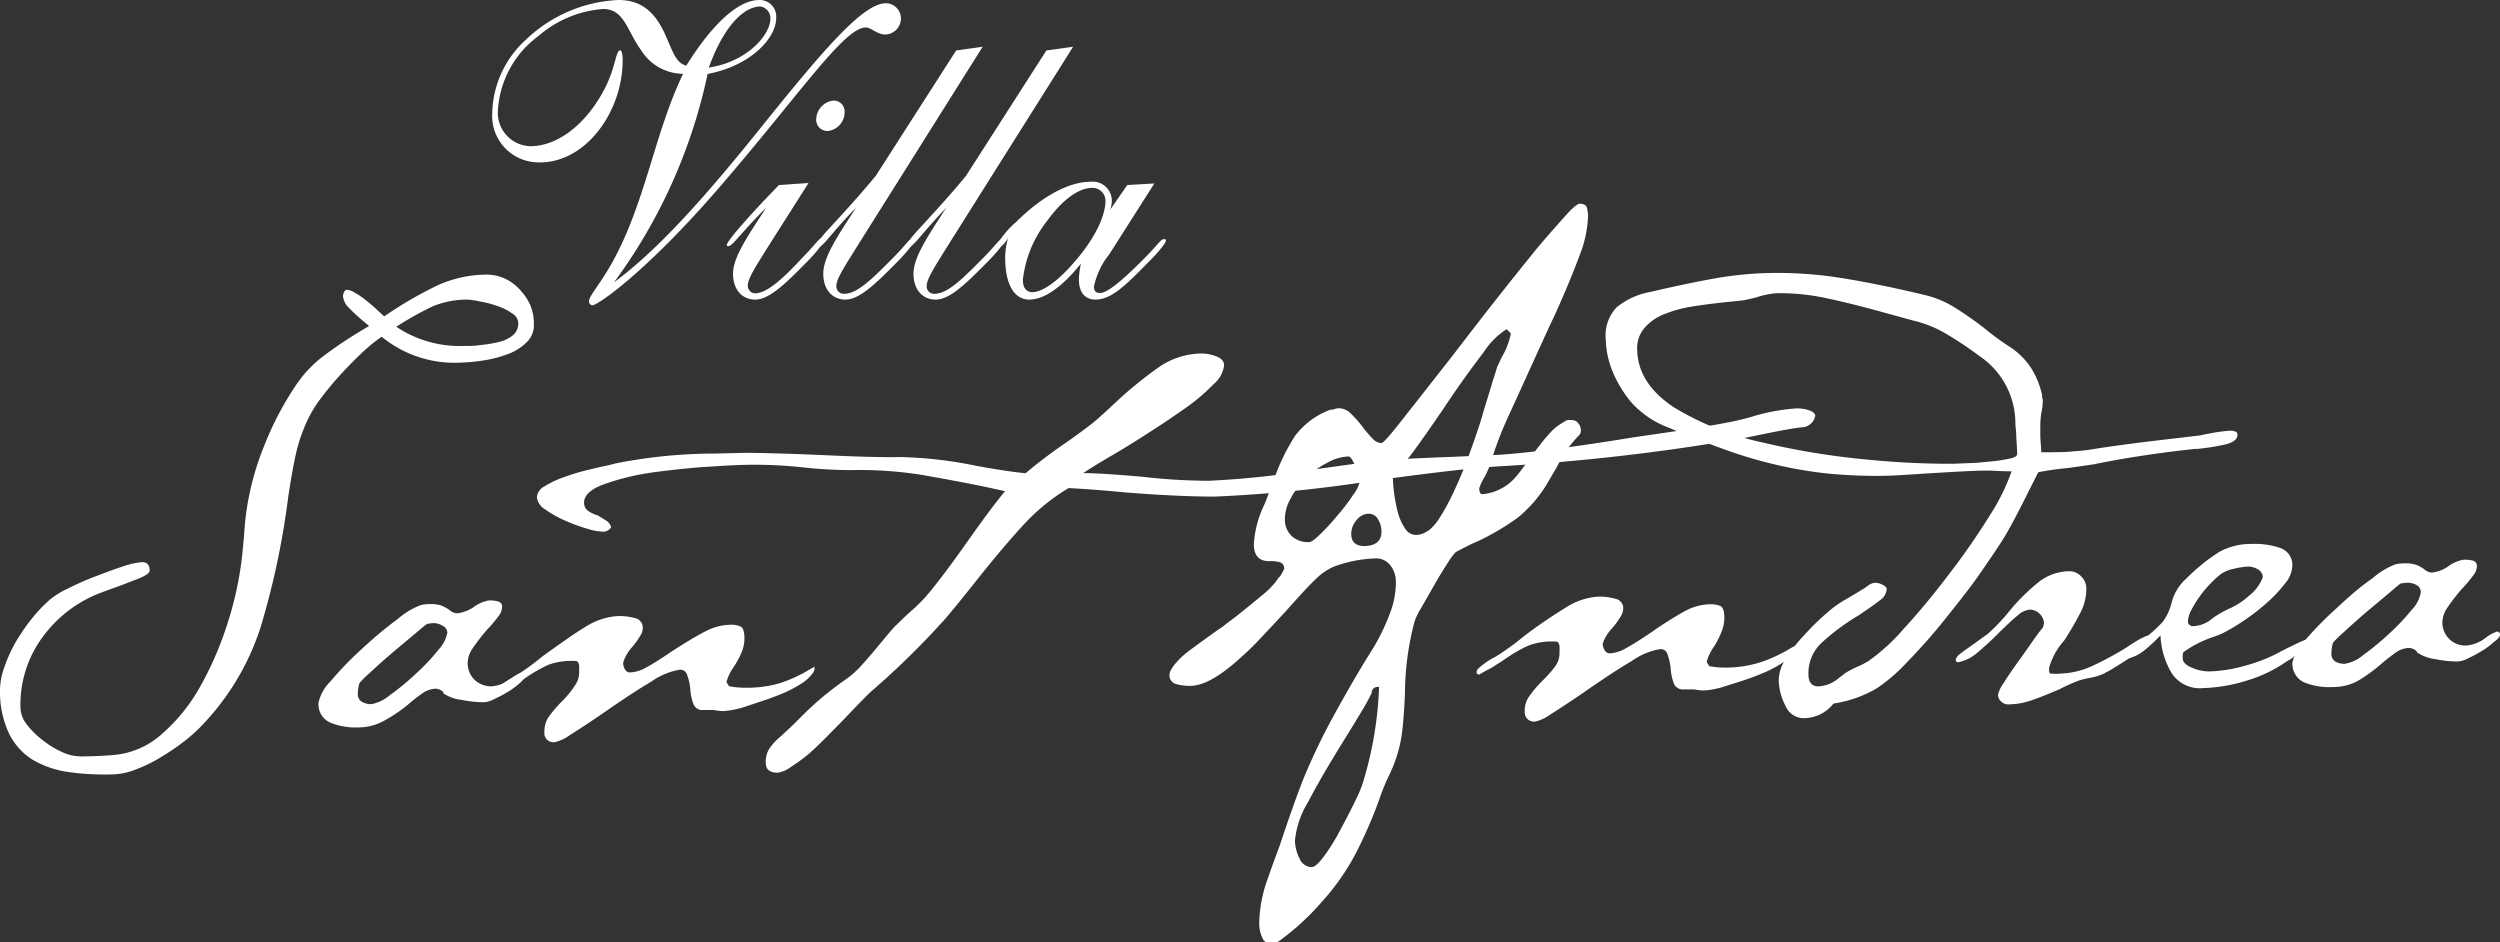
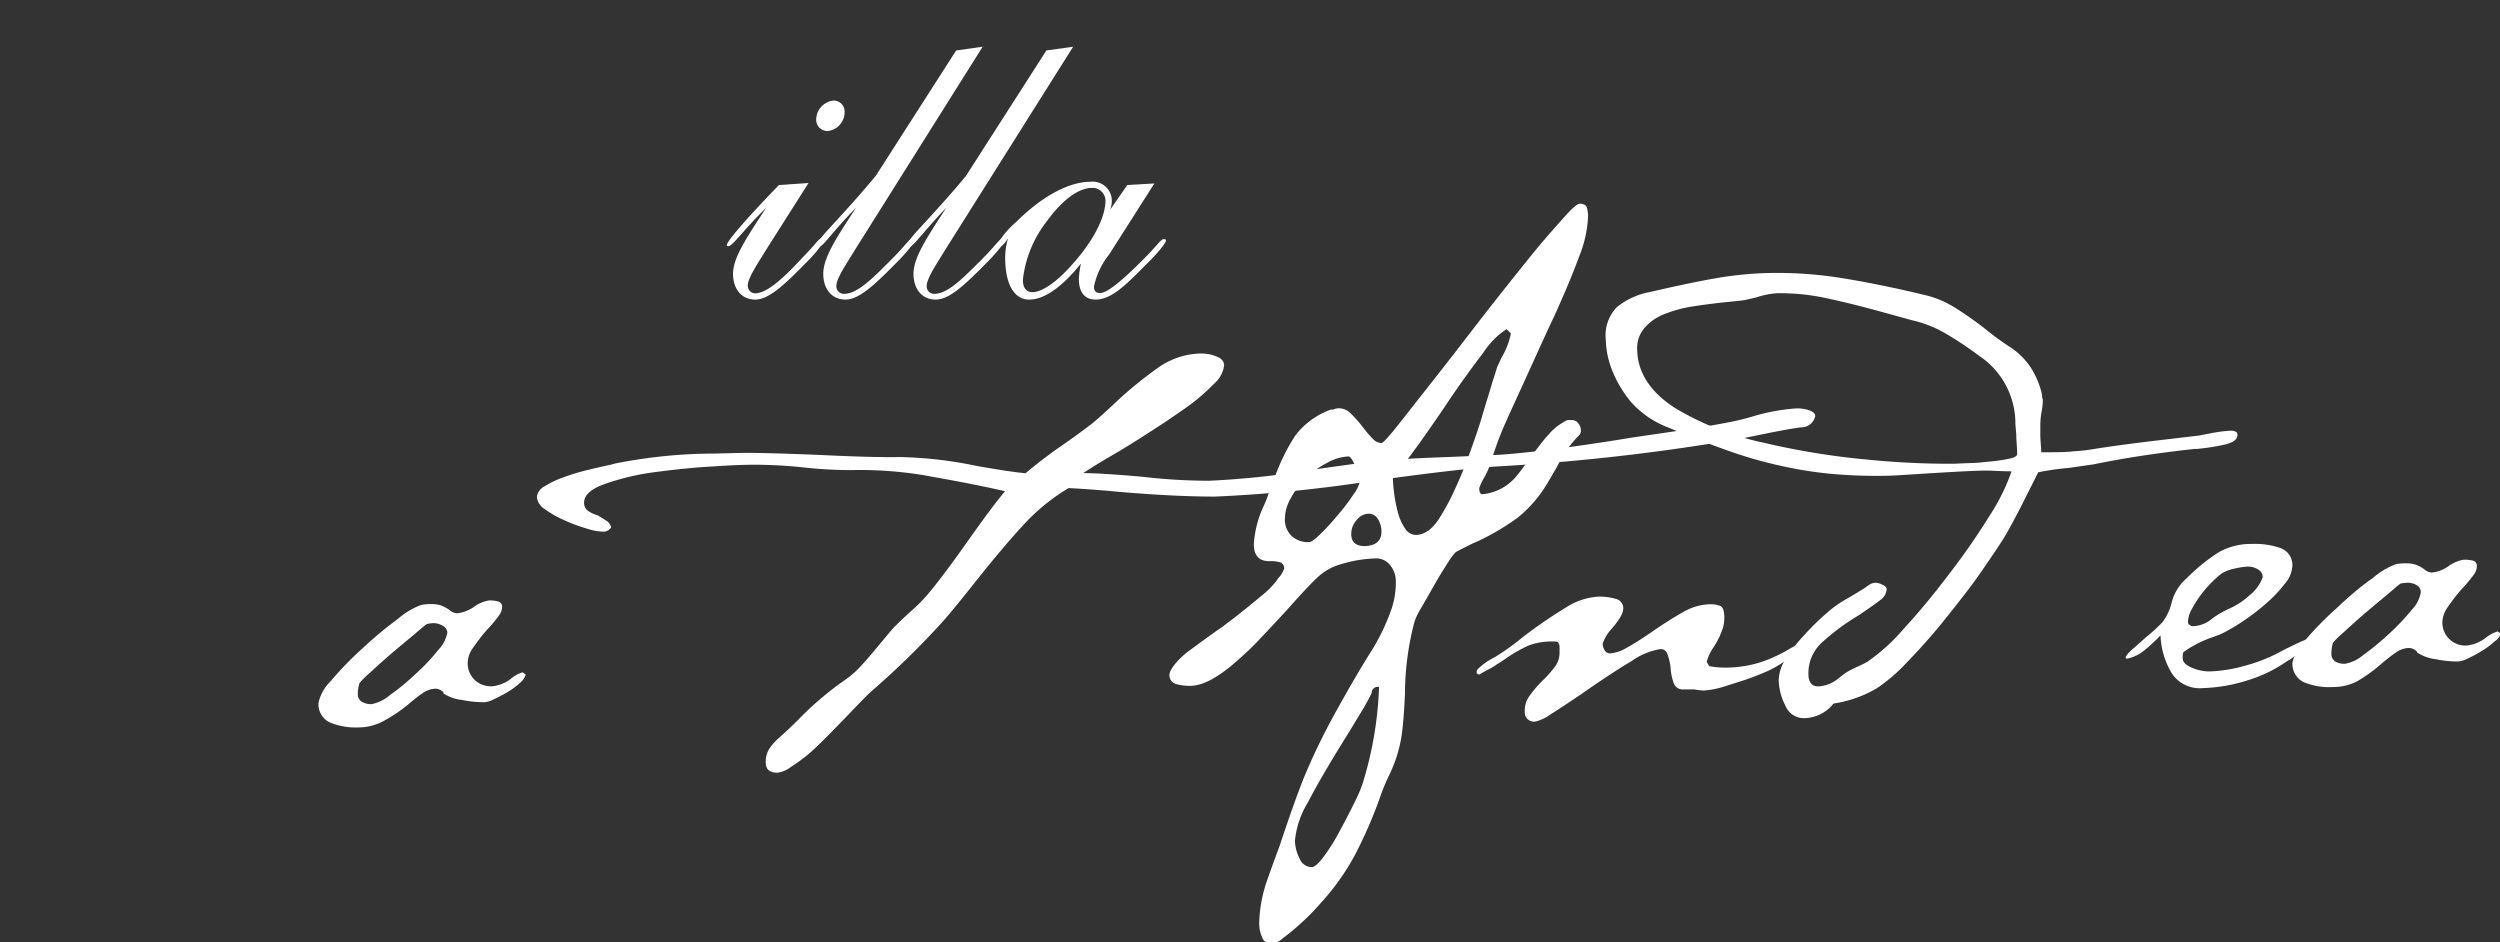
<svg xmlns="http://www.w3.org/2000/svg" viewBox="0 0 208.62 78.63">
  <rect x="0" y="0" width="208.62" height="78.63" fill="#333333" stroke="none" />
  <defs>
    <style>.cls-1{fill:#fff;}</style>
  </defs>
  <title>Asset 1</title>
  <g id="Layer_2" data-name="Layer 2">
    <g id="Layer_1-2" data-name="Layer 1">
-       <path class="cls-1" d="M31.85,28.1a13.49,13.49,0,0,0-1.6,1.3c-.6.56-1.21,1.18-1.84,1.87a25.1,25.1,0,0,0-1.66,2A10.19,10.19,0,0,0,25.69,35a13.78,13.78,0,0,0-1,2.89c-.22,1-.43,2.2-.64,3.59a66.57,66.57,0,0,1-2.29,10.82,21.15,21.15,0,0,1-4.69,8,12.54,12.54,0,0,1-1.57,1.46,19,19,0,0,1-2,1.38,12.14,12.14,0,0,1-2.14,1.06,5.66,5.66,0,0,1-1.92.42,21.71,21.71,0,0,1-3.76-.2,8.08,8.08,0,0,1-2.92-1,5.33,5.33,0,0,1-2-2.2A8.1,8.1,0,0,1,0,57.66a5.69,5.69,0,0,1,.37-2,11.57,11.57,0,0,1,1-2.18,17,17,0,0,1,1.4-2A12.21,12.21,0,0,1,4.21,50a7,7,0,0,1,1.46-.89c.7-.35,1.45-.69,2.26-1s1.58-.6,2.32-.84a6.43,6.43,0,0,1,1.62-.36c.4,0,.61.22.62.69,0,.21-.31.44-1,.71s-1.43.56-2.37.89l-.86.32a10.72,10.72,0,0,0-4.84,3.83A9.48,9.48,0,0,0,1.71,59.1a2.37,2.37,0,0,0,.53,1.36,6.9,6.9,0,0,0,1.33,1.31,7.62,7.62,0,0,0,1.64,1,3.75,3.75,0,0,0,1.51.35c1.18,0,2.08-.06,2.69-.11a6.91,6.91,0,0,0,4.1-1.76,14.78,14.78,0,0,0,3.22-4,27.64,27.64,0,0,0,2.18-5,28.71,28.71,0,0,0,1.15-4.77q.14-.87.3-2.7c.05-.78.1-1.37.16-1.78A22.94,22.94,0,0,1,22,37.32a26.2,26.2,0,0,1,2.76-5.27,10.2,10.2,0,0,1,2.46-2.51,37.72,37.72,0,0,1,3.58-2.33s-.17-.15-.41-.35a14.13,14.13,0,0,1-1.27-1.17,1.54,1.54,0,0,1-.5-1,.88.88,0,0,1,.09-.31c.07-.13.13-.2.2-.2a1.35,1.35,0,0,1,.69.24,6.44,6.44,0,0,1,.88.59c.29.23.58.47.85.72l.73.67a34,34,0,0,1,4.39-2.56,10,10,0,0,1,4-.92,3.65,3.65,0,0,1,2.3.69,4.8,4.8,0,0,1,1.51,1.87,4.11,4.11,0,0,1,.29,1.62,1.94,1.94,0,0,1-.63,1.49,4.37,4.37,0,0,1-1.66,1,9.8,9.8,0,0,1-2,.5,15.47,15.47,0,0,1-1.85.17A9.57,9.57,0,0,1,31.85,28.1Zm4.31-2.56a26.23,26.23,0,0,0-3,1.67l-.1.05a9.48,9.48,0,0,0,5.57,1.61c.51,0,1,0,1.47-.08a10.27,10.27,0,0,0,1.44-.23A2.92,2.92,0,0,0,42.77,28a1.28,1.28,0,0,0,.48-1.07,1,1,0,0,0-.52-.78,4.57,4.57,0,0,0-1.21-.61,9.33,9.33,0,0,0-1.45-.38A7.16,7.16,0,0,0,39,25,7.65,7.65,0,0,0,36.16,25.54Z" />
      <path class="cls-1" d="M43.44,56.94a6.4,6.4,0,0,1-1,.76,12.37,12.37,0,0,1-1.18.63,2.3,2.3,0,0,1-.83.27,9.44,9.44,0,0,1-1.88-.19A3.46,3.46,0,0,1,37,57.86l0-.1a1,1,0,0,0-.61-.29,2,2,0,0,0-1.09.35,14,14,0,0,0-1.28,1A12.64,12.64,0,0,1,32,60.17,4.36,4.36,0,0,1,30,60.7a5.71,5.71,0,0,1-2.42-.39,1.67,1.67,0,0,1-1-1.68,3.62,3.62,0,0,1,1-1.77,27.07,27.07,0,0,1,2.63-2.72c1.07-1,2.06-1.81,3-2.5a6.28,6.28,0,0,1,1.94-1.16,4.07,4.07,0,0,1,.76-.07,2.76,2.76,0,0,1,.89.11,3.35,3.35,0,0,1,.69.37,1.06,1.06,0,0,0,.67.29,3.07,3.07,0,0,0,1.46-.59,3.06,3.06,0,0,1,1.15-.48,2.38,2.38,0,0,1,.82.09.42.42,0,0,1,.31.45,1.24,1.24,0,0,1-.26.71,10.41,10.41,0,0,1-1,1.19,17,17,0,0,0-1.21,1.57,2.14,2.14,0,0,0-.4,1.21,1.93,1.93,0,0,0,.58,1.41,2,2,0,0,0,1.44.53,3.05,3.05,0,0,0,1.61-.65,2.76,2.76,0,0,1,.95-.52l.26.19A1.4,1.4,0,0,1,43.44,56.94Zm-6.5-4.72A1.43,1.43,0,0,0,36.2,52a2.39,2.39,0,0,0-.55.07c-.07,0-.41.3-1,.8l-1.9,1.59c-.65.56-1.27,1.11-1.87,1.67A7.78,7.78,0,0,0,30,57a2.94,2.94,0,0,0-.14.92.71.71,0,0,0,.35.65,1.52,1.52,0,0,0,.79.19,3.32,3.32,0,0,0,1.53-.75,19.6,19.6,0,0,0,2.15-1.77,16.47,16.47,0,0,0,1.89-2,2.9,2.9,0,0,0,.76-1.44A.67.67,0,0,0,36.94,52.22Z" />
-       <path class="cls-1" d="M67.88,56.1a3.5,3.5,0,0,1-1,.94,10.37,10.37,0,0,1-1.63.85c-.61.25-1.19.46-1.74.64L62.1,59a7.69,7.69,0,0,1-1.72.34,5,5,0,0,1-.82-.09c-.37,0-.66,0-.86,0a.79.79,0,0,1-.82-.47,4.1,4.1,0,0,1-.28-1.34,5,5,0,0,0-.28-1.18.58.58,0,0,0-.62-.37,5.77,5.77,0,0,0-2.37,1c-1.07.63-2.45,1.54-4.16,2.73-1.13.77-2,1.34-2.63,1.73a3.45,3.45,0,0,1-1.23.58.76.76,0,0,1-.88-.84,2.16,2.16,0,0,1,.35-1.26,10.56,10.56,0,0,1,1.12-1.31A8.11,8.11,0,0,0,48,57.17a1.86,1.86,0,0,0,.33-1.12v-.2a2,2,0,0,0,0-.26.69.69,0,0,0-.11-.35c0-.07-.23-.1-.56-.09a5.47,5.47,0,0,0-1.93.34,12.48,12.48,0,0,0-1.85,1.06,8,8,0,0,1-.81.52,3.79,3.79,0,0,1-.7.42c-.33.18-.58.32-.75.43l-.21-.1c0-.24.06-.39.2-.46a5.43,5.43,0,0,1,1.1-.79l.3-.16a21.87,21.87,0,0,0,2.3-1.67c1.4-1,2.59-1.86,3.56-2.44a5.65,5.65,0,0,1,2.67-.89,5,5,0,0,1,1.45.17.81.81,0,0,1,.65.8,1.28,1.28,0,0,1-.24.72,6.6,6.6,0,0,1-.74,1A3.36,3.36,0,0,0,52,55.31a1.08,1.08,0,0,0,.16.56.48.48,0,0,0,.46.24,3,3,0,0,0,1.34-.43c.52-.28,1.21-.72,2.08-1.31,1.14-.74,2.06-1.29,2.78-1.66a4.63,4.63,0,0,1,2-.57,2,2,0,0,1,1,.15c.19.12.29.41.3.88a2.93,2.93,0,0,1-.23,1.25,7.16,7.16,0,0,1-.68,1.26,4.12,4.12,0,0,0-.59,1.23l.21.35a7,7,0,0,0,1.48.13A9.77,9.77,0,0,0,65.11,57a12,12,0,0,0,2.56-1.2l.3-.16,0,0A.81.81,0,0,1,67.88,56.1Z" />
      <path class="cls-1" d="M150.31,35.66c-.65.08-1.62.25-2.94.52l-1.92.39A176.09,176.09,0,0,1,125,38.92c-2.34.15-5.9.57-10.7,1.24a118.59,118.59,0,0,1-12.92,1.28c-1.76,0-4.41-.09-7.93-.39-1.8-.17-3.23-.27-4.28-.32a16.77,16.77,0,0,0-3.7,3c-1.09,1.18-2.38,2.69-3.86,4.55-1.26,1.59-2.18,2.72-2.78,3.41a67.74,67.74,0,0,1-6.12,6c-.27.24-.83.81-1.69,1.71s-1.36,1.4-1.87,1.92-1,1-1.59,1.53A14.2,14.2,0,0,1,66,64a2.37,2.37,0,0,1-1.1.48c-.68,0-1-.27-1-.85a2,2,0,0,1,.28-1.12,4.63,4.63,0,0,1,.9-1c.43-.39,1-.91,1.64-1.56a26.15,26.15,0,0,1,3.75-3.18,7.77,7.77,0,0,0,1.37-1.19c.48-.52,1-1.14,1.61-1.87s1-1.22,1.29-1.5.63-.62,1.2-1.14A13.6,13.6,0,0,0,77.5,49.5c.72-.86,1.8-2.28,3.21-4.28s2.44-3.37,3.16-4.23C81.29,40.4,79,40,77,39.64a32.85,32.85,0,0,0-6-.41A37.21,37.21,0,0,1,67,39a39.39,39.39,0,0,0-4-.22q-1.43,0-3.6.15c-1.46.08-3,.24-4.69.46a20.56,20.56,0,0,0-4.25,1c-1.16.41-1.73.94-1.72,1.58a.82.82,0,0,0,.29.63,2.8,2.8,0,0,0,.85.41c.34.2.61.37.8.5A1,1,0,0,1,51,44a.78.78,0,0,1-.65.37A5,5,0,0,1,49,44.12a13.9,13.9,0,0,1-1.87-.69,9,9,0,0,1-1.65-.93,1.39,1.39,0,0,1-.68-1,1.14,1.14,0,0,1,.65-.92,7.77,7.77,0,0,1,1.63-.77,17.38,17.38,0,0,1,2-.6c.69-.17,1.31-.31,1.84-.42l.41-.11a42.44,42.44,0,0,1,8.26-.83l2.49-.06q2.13,0,6.45.18c2.92.14,5.1.2,6.56.17a34.37,34.37,0,0,1,6.36.73c1.84.33,3.22.54,4.13.62A40,40,0,0,1,88.87,37c1-.7,1.69-1.22,2.15-1.57s1.17-1,2.1-1.87a32.69,32.69,0,0,1,3.7-3,6.36,6.36,0,0,1,3.43-1.06,3.35,3.35,0,0,1,1.22.23c.45.16.67.41.68.75a2.42,2.42,0,0,1-.86,1.56A16.29,16.29,0,0,1,99,34c-.94.66-1.88,1.3-2.83,1.91S94.11,37.24,92.8,38s-2.1,1.27-2.4,1.48c1,0,2.67.11,4.88.3a49.54,49.54,0,0,0,5.59.34,73.51,73.51,0,0,0,8.77-.94q3.35-.48,4.86-.66,2.13-.24,6.55-.39l4.06-.18q3.49-.23,10.13-1.28c.68-.12,1.57-.25,2.68-.41,3-.43,5.14-.78,6.48-1.05a19.48,19.48,0,0,0,2-.5,16.48,16.48,0,0,1,3.5-.63,3.19,3.19,0,0,1,1.07.16c.34.11.51.28.52.52l-.05,0v.1A1.18,1.18,0,0,1,150.31,35.66Z" />
      <path class="cls-1" d="M123.88,39.81a4.84,4.84,0,0,0-.44.92c0,.34.09.51.26.51a4.14,4.14,0,0,0,2.82-1.48c.33-.38.77-1,1.33-1.76s1-1.34,1.39-1.75a4.28,4.28,0,0,1,1.2-1,.12.12,0,0,1,.1-.06.86.86,0,0,1,.25-.13,1.33,1.33,0,0,1,.35,0,.64.64,0,0,1,.57.27.91.91,0,0,1,.21.57.52.52,0,0,1-.14.41,10.53,10.53,0,0,0-1,1.19A15,15,0,0,0,129.9,39c-.36.62-.65,1.12-.88,1.5a10.77,10.77,0,0,1-2.36,2.69,20.52,20.52,0,0,1-3.39,2,9.6,9.6,0,0,0-.9.42c-.5.25-.81.41-.91.48a4.86,4.86,0,0,0-.64.87c-.36.55-.74,1.17-1.13,1.86l-1.1,1.92a5.46,5.46,0,0,0-.56,1.16,24,24,0,0,0-.79,6c-.07,1.59-.17,2.78-.29,3.56a11.53,11.53,0,0,1-1,3.17,17.18,17.18,0,0,0-.68,1.59,37.91,37.91,0,0,1-2.2,5.12,19.8,19.8,0,0,1-2.84,4,20.64,20.64,0,0,1-3.24,3,1.89,1.89,0,0,1-.8.42.87.87,0,0,1-.77-.34,2.88,2.88,0,0,1-.34-1.42,11.45,11.45,0,0,1,.69-3.62q.44-1.27,1-2.76,1.29-3.88,2.06-5.78a53,53,0,0,1,2.46-5.11c.93-1.69,2-3.59,3.32-5.68A17.64,17.64,0,0,0,116,51.15a7.07,7.07,0,0,0,.48-2.65,2.15,2.15,0,0,0-.49-1.36,1.48,1.48,0,0,0-1.23-.54,10.92,10.92,0,0,0-3.44.68,4.87,4.87,0,0,0-1.48,1c-.58.55-1.41,1.45-2.51,2.69-.92,1-1.69,1.81-2.28,2.44s-1.2,1.19-1.79,1.71c-1.57,1.39-2.86,2.09-3.87,2.11a4,4,0,0,1-1.25-.15.75.75,0,0,1-.55-.78.86.86,0,0,1,.12-.38,3.5,3.5,0,0,1,.37-.54l0,0a6.9,6.9,0,0,1,1.32-1.2c.65-.48,1.44-1.06,2.38-1.72l.25-.16c.16-.14.48-.38.95-.73.93-.73,1.7-1.36,2.32-1.88a7,7,0,0,0,1.27-1.29,1.06,1.06,0,0,1,.25-.31,3.92,3.92,0,0,0,.34-.62.53.53,0,0,0-.29-.53,2.67,2.67,0,0,0-.94-.11c-.85,0-1.28-.44-1.3-1.39a8.75,8.75,0,0,1,.8-3.17,8.33,8.33,0,0,0,.34-.82c.12-.34.27-.71.43-1.12a17.33,17.33,0,0,1,1.85-3.93,6.5,6.5,0,0,1,3-2.22l.2,0a1.2,1.2,0,0,1,.41-.11,1.39,1.39,0,0,1,1,.38,10.17,10.17,0,0,1,1.07,1.2,8.49,8.49,0,0,0,.86,1,1,1,0,0,0,.69.32c.14,0,.67-.59,1.59-1.76s2.41-3.06,4.46-5.68q2.37-3.09,3.88-5t2.9-3.62c.92-1.12,1.72-2,2.4-2.77S131.63,17,131.84,17s.49.08.56.27a2.5,2.5,0,0,1,.12.78,10,10,0,0,1-.74,3.35q-.78,2.12-2.13,5.09c-.27.55-.8,1.71-1.61,3.49-1,2.22-1.83,4-2.38,5.23a27.61,27.61,0,0,0-1.25,3.38A7.09,7.09,0,0,1,123.88,39.81Zm-13.11-1.2A6.94,6.94,0,0,0,109,39.89a6.64,6.64,0,0,0-1.31,1.73,3.5,3.5,0,0,0-.47,1.73,1.87,1.87,0,0,0,.58,1.39,2,2,0,0,0,1.44.5c.17,0,.48-.22.92-.65A19.2,19.2,0,0,0,111.62,43a16,16,0,0,0,1.31-1.72,2.92,2.92,0,0,0,.54-1.08,4.17,4.17,0,0,0-.35-1.24c-.24-.59-.44-.88-.61-.87A4,4,0,0,0,110.77,38.61Zm2.92,20.64c-.32.53-.83,1.38-1.55,2.54q-1.92,3.09-3,5.17a7.49,7.49,0,0,0-1.08,3.2,3.52,3.52,0,0,0,.39,1.49,1.11,1.11,0,0,0,1,.71c.24,0,.57-.29,1-.86a15.85,15.85,0,0,0,1.35-2.16c.47-.87.9-1.69,1.27-2.46a11,11,0,0,0,.66-1.56,30.77,30.77,0,0,0,1.35-8s0,0-.15,0a.49.49,0,0,0-.45.36.19.19,0,0,0,0,.1A13.72,13.72,0,0,1,113.69,59.25Zm1.59-14.94a1.93,1.93,0,0,0-.3-1,.87.87,0,0,0-.79-.44,1.31,1.31,0,0,0-1,.55,1.69,1.69,0,0,0-.43,1.15q0,1,1.14,1C114.83,45.53,115.3,45.12,115.28,44.31Zm3.89,0a4.15,4.15,0,0,0,.82-.88,18.26,18.26,0,0,0,1.44-2.65c.47-1,.9-2.09,1.28-3.15s.73-2.06,1-3,.58-1.87.83-2.76c.23-.68.35-1.09.39-1.23l.38-.82a6.15,6.15,0,0,0,.77-2l-.36-.35a6.44,6.44,0,0,0-1.91,1.92c-.84,1.1-2,2.66-3.34,4.69-1.08,1.58-1.89,2.74-2.44,3.48a17.52,17.52,0,0,1-1.41,1.73l-.05,0c-.23.24-.35.43-.34.57a12.24,12.24,0,0,0,.1,1.24,12.77,12.77,0,0,0,.31,1.62,4.39,4.39,0,0,0,.61,1.38,1.09,1.09,0,0,0,.9.54A1.7,1.7,0,0,0,119.17,44.28Z" />
      <path class="cls-1" d="M149.68,54.42a3.49,3.49,0,0,1-1,.93,9.7,9.7,0,0,1-1.64.85c-.6.25-1.18.46-1.74.64l-1.39.44a7.07,7.07,0,0,1-1.72.34,4.93,4.93,0,0,1-.81-.09l-.87,0a.8.8,0,0,1-.82-.47,4.31,4.31,0,0,1-.28-1.34,5,5,0,0,0-.28-1.18.57.57,0,0,0-.61-.37,5.77,5.77,0,0,0-2.37,1q-1.6.94-4.16,2.73c-1.14.77-2,1.34-2.63,1.73a3.45,3.45,0,0,1-1.23.58.77.77,0,0,1-.89-.84,2,2,0,0,1,.36-1.25,9.74,9.74,0,0,1,1.12-1.32,9.3,9.3,0,0,0,1.09-1.24,1.91,1.91,0,0,0,.33-1.13v-.2a1.46,1.46,0,0,0,0-.26.61.61,0,0,0-.11-.35c0-.07-.22-.1-.56-.09a5.37,5.37,0,0,0-1.92.34,12,12,0,0,0-1.86,1.06c-.4.28-.67.45-.8.52a4.18,4.18,0,0,1-.7.42c-.34.18-.59.32-.76.43l-.2-.1a.45.45,0,0,1,.19-.46,5.75,5.75,0,0,1,1.1-.79l.3-.16a20.65,20.65,0,0,0,2.31-1.67,42.09,42.09,0,0,1,3.55-2.43,5.57,5.57,0,0,1,2.68-.9,4.69,4.69,0,0,1,1.45.18.8.8,0,0,1,.65.8,1.45,1.45,0,0,1-.24.71,6.6,6.6,0,0,1-.74,1,3.38,3.38,0,0,0-.74,1.24,1.08,1.08,0,0,0,.17.55.49.49,0,0,0,.46.25,3.08,3.08,0,0,0,1.33-.44c.52-.28,1.22-.72,2.09-1.31A32,32,0,0,1,140.59,51a4.59,4.59,0,0,1,2-.57,2.22,2.22,0,0,1,1,.15c.19.12.29.41.3.89a3,3,0,0,1-.23,1.24A6.64,6.64,0,0,1,143,54a4,4,0,0,0-.58,1.23l.21.36a7.57,7.57,0,0,0,1.48.12,9.7,9.7,0,0,0,2.78-.44,12.06,12.06,0,0,0,2.57-1.2l.3-.16,0,.05A1.08,1.08,0,0,1,149.68,54.42Z" />
      <path class="cls-1" d="M185.69,37.09a18.66,18.66,0,0,1-2.33.37h-.2q-4.56.49-8.46,1.29l-2.08.3a22.21,22.21,0,0,0-2.53.36c-.23.44-.5,1-.83,1.64q-1.22,2.46-1.95,3.69c-.46.76-1.14,1.75-2,3s-1.9,2.55-3,3.93-2.19,2.58-3.2,3.62a14.19,14.19,0,0,1-2.47,2.13A10,10,0,0,1,153,58.71a3.16,3.16,0,0,1-2.47,1.22,1.64,1.64,0,0,1-1.52-1,4.93,4.93,0,0,1-.58-2.17A3.4,3.4,0,0,1,149,55a12.91,12.91,0,0,1,1.56-2,20.8,20.8,0,0,1,1.91-1.87A9,9,0,0,1,154.06,50c.73-.43,1.28-.76,1.65-1a.48.48,0,0,1,.15-.11,1.11,1.11,0,0,1,.61-.26,1.35,1.35,0,0,1,.61.16c.24.12.36.24.36.37a1.22,1.22,0,0,1-.56.93c-.39.31-1,.73-1.78,1.26A18.48,18.48,0,0,0,152,53.65a3.45,3.45,0,0,0-1.09,2.62c0,.71.33,1.06.94,1a2.87,2.87,0,0,0,1.61-.7l.55-.42a8.78,8.78,0,0,1,1-.52,7.07,7.07,0,0,0,.85-.43,15.81,15.81,0,0,0,3-2.73q1.85-2,3.79-4.57A57.56,57.56,0,0,0,166.05,43a16.9,16.9,0,0,0,1.81-3.67c-1,0-1.67-.07-2.14-.06-.85,0-2.22.08-4.11.19s-3.26.22-4.11.24a42.46,42.46,0,0,1-4.93-.18,34.91,34.91,0,0,1-4.33-.73,36.7,36.7,0,0,1-4.12-1.21c-1.34-.48-3-1.1-4.84-1.88a7.91,7.91,0,0,1-3.19-2.17,10,10,0,0,1-1.5-2.48,7.42,7.42,0,0,1-.59-2.7,3.41,3.41,0,0,1,.89-2.69,6.11,6.11,0,0,1,2.84-1.3q3.08-.72,5.39-1.13a29.72,29.72,0,0,1,4.58-.45,33.92,33.92,0,0,1,5.9.41c2,.32,4.32.78,6.94,1.41a8.28,8.28,0,0,1,2.48,1,30.45,30.45,0,0,1,2.56,1.78,23.25,23.25,0,0,0,2,1.48,6.12,6.12,0,0,1,1.89,1.82,7,7,0,0,1,.94,2.29v.2a.74.74,0,0,1,.06.25,5.55,5.55,0,0,1-.13,1.07,7.19,7.19,0,0,0-.08,1.07c0,.14,0,.39,0,.76s.07,1,.08,1.42c1.22,0,2.11,0,2.67-.08a13.77,13.77,0,0,0,1.54-.16q2.09-.35,6.28-.84l2.54-.3c.17,0,.5-.1,1-.18a11.81,11.81,0,0,1,1.77-.24,1,1,0,0,1,.39.07.25.25,0,0,1,.18.23C186.75,36.63,186.4,36.92,185.69,37.09Zm-17.43-.48c0-.54-.07-1-.08-1.22a6.77,6.77,0,0,0-3-5.68,29.88,29.88,0,0,0-2.89-1.92,9.86,9.86,0,0,0-2.71-1.06l-2.4-.66c-1.94-.54-3.59-.94-4.93-1.22a18.1,18.1,0,0,0-4-.38,7,7,0,0,0-1.67.34c-.47.12-.81.19-1,.23s-.85.1-1.73.19c-1.08.12-2,.24-2.71.36a10.29,10.29,0,0,0-2.14.58,4.18,4.18,0,0,0-1.73,1.15,2.57,2.57,0,0,0-.65,1.86Q136.67,32,139.7,34a24,24,0,0,0,7.46,2.94,62.83,62.83,0,0,0,8.74,1.42,69.31,69.31,0,0,0,7.11.34l1.4-.06c.49,0,1.06-.07,1.7-.13s1.17-.15,1.59-.24.63-.22.63-.39S168.3,37.15,168.26,36.61Z" />
-       <path class="cls-1" d="M178.93,54a7.28,7.28,0,0,1-1,.76c-.5.34-1.18.77-2,1.26a1.1,1.1,0,0,0-.3.16,4.42,4.42,0,0,1-1.21.38,8.18,8.18,0,0,0-.91.22,14.75,14.75,0,0,0-1.66.74c-.91.39-1.68.7-2.3.91a6.06,6.06,0,0,1-2,.35.81.81,0,0,1-.56-.24.77.77,0,0,1-.26-.56,2.51,2.51,0,0,1,.43-.92q.45-.72,1.11-1.65c.45-.62.85-1.18,1.21-1.7s.69-1,1-1.34l.09-.36a1.22,1.22,0,0,0-1.19-1.14,1.76,1.76,0,0,0-1,.48c-.38.31-.89.78-1.52,1.4a25.7,25.7,0,0,1-1.92,1.77,3.38,3.38,0,0,1-1.53.74.2.2,0,0,1-.21-.15.46.46,0,0,1,.07-.23,1.06,1.06,0,0,1,.13-.18c.19-.17.55-.43,1.05-.78s1.1-.8,1.4-1a16.19,16.19,0,0,0,1.89-2,16.91,16.91,0,0,1,2.46-2.41,4.2,4.2,0,0,1,2.5-.84,1.31,1.31,0,0,1,.95.41,1.4,1.4,0,0,1,.45,1,4.22,4.22,0,0,1-.47,2,26.44,26.44,0,0,1-1.37,2.36A5.81,5.81,0,0,0,171,55.7a1.81,1.81,0,0,0,0,.36s0,.06.06.1v.05h.15a3.91,3.91,0,0,0,.71,0,6.86,6.86,0,0,0,2.68-.64A26.45,26.45,0,0,0,177.5,54c.2-.14.43-.29.68-.44a5.92,5.92,0,0,1,.73-.4.16.16,0,0,0,.1-.05.39.39,0,0,1,.2-.06.63.63,0,0,1,.06.31A.92.92,0,0,1,178.93,54Z" />
      <path class="cls-1" d="M192,54.35a3.88,3.88,0,0,0-.55.42,2.22,2.22,0,0,1-.55.37,11.62,11.62,0,0,1-3.37,1.64,13.51,13.51,0,0,1-3.7.64,2.79,2.79,0,0,1-2.59-1.22,6.6,6.6,0,0,1-.95-3.18,14.81,14.81,0,0,1-1.37,1.27,3.39,3.39,0,0,1-1.39.67c-.1,0-.15,0-.15-.1s.24-.41.74-.83l1-.89a12.62,12.62,0,0,0,1.35-1.24,4.5,4.5,0,0,0,.73-1.54,4.05,4.05,0,0,1,1-1.85l.49-.47a15.28,15.28,0,0,1,2.53-2,5.52,5.52,0,0,1,2.7-.65,6.53,6.53,0,0,1,2.37.34,1.5,1.5,0,0,1,1,1.53,2.51,2.51,0,0,1-.63,1.46,11.73,11.73,0,0,1-1.64,1.71,18.28,18.28,0,0,1-2,1.51,16.08,16.08,0,0,1-1.58.92c-.24.11-.56.23-1,.38a9.51,9.51,0,0,0-2.21,1.16q-.1.06-.09.51c0,.34.27.61.8.82a3.64,3.64,0,0,0,1.4.3,12,12,0,0,0,2.94-.46,13.72,13.72,0,0,0,2.82-1.08c.3-.17.77-.41,1.41-.71a9.44,9.44,0,0,1,1.06-.46c.1,0,.15.07.15.2S192.52,54,192,54.35Zm-3.23-6.08a.11.11,0,0,0,.05-.1.74.74,0,0,0-.39-.65,1.58,1.58,0,0,0-.85-.24,6.24,6.24,0,0,0-1.16.18,3.09,3.09,0,0,0-1,.38,6.08,6.08,0,0,0-.77.67,9,9,0,0,0-1,1.14,9.4,9.4,0,0,0-.79,1.26,2.24,2.24,0,0,0-.28,1c0,.13.11.25.31.34l.1,0a2.54,2.54,0,0,0,1.62-.64,8.6,8.6,0,0,1,1.35-.79,6.14,6.14,0,0,0,1.71-1.1l.25-.21a3.61,3.61,0,0,0,.84-1.18S188.76,48.31,188.76,48.27Z" />
      <path class="cls-1" d="M208.15,53.54a6.23,6.23,0,0,1-1,.75,10.59,10.59,0,0,1-1.18.64,2.3,2.3,0,0,1-.83.27,9.37,9.37,0,0,1-1.88-.19,3.59,3.59,0,0,1-1.54-.55l-.05-.1a1,1,0,0,0-.62-.29,2,2,0,0,0-1.08.35,15.63,15.63,0,0,0-1.28,1,13.3,13.3,0,0,1-1.92,1.39,4.24,4.24,0,0,1-2.05.52,5.57,5.57,0,0,1-2.42-.38,1.69,1.69,0,0,1-1-1.68,3.8,3.8,0,0,1,1-1.77A27.32,27.32,0,0,1,195,50.74c1.06-1,2-1.81,3-2.5a6.39,6.39,0,0,1,1.93-1.16,4.17,4.17,0,0,1,.76-.07,2.68,2.68,0,0,1,.89.11,2.8,2.8,0,0,1,.7.37,1.05,1.05,0,0,0,.66.29,3,3,0,0,0,1.46-.59,3,3,0,0,1,1.16-.48,2.73,2.73,0,0,1,.82.08.44.44,0,0,1,.31.46,1.24,1.24,0,0,1-.26.71,11.65,11.65,0,0,1-1,1.19,15.77,15.77,0,0,0-1.21,1.57,2.22,2.22,0,0,0-.41,1.21,1.92,1.92,0,0,0,2,1.94,3.08,3.08,0,0,0,1.62-.65,3,3,0,0,1,1-.53l.26.2A1.4,1.4,0,0,1,208.15,53.54Zm-6.5-4.72a1.43,1.43,0,0,0-.74-.19,3.41,3.41,0,0,0-.56.06c-.06,0-.41.31-1,.81l-1.9,1.59c-.65.56-1.27,1.11-1.87,1.67a7.54,7.54,0,0,0-.9.88,3.25,3.25,0,0,0-.13.92.73.73,0,0,0,.34.65,1.48,1.48,0,0,0,.8.18,3.21,3.21,0,0,0,1.53-.74,21.94,21.94,0,0,0,2.15-1.77,18.12,18.12,0,0,0,1.89-2,2.77,2.77,0,0,0,.75-1.44A.66.66,0,0,0,201.65,48.82Z" />
-       <path class="cls-1" d="M63.74,10.34C69,3.8,72.09.27,73.94.27a1.27,1.27,0,0,1,1.24,1.27,1.34,1.34,0,0,1-1.31,1.34c-.68,0-1.19-.59-1.61-.59-1.84,0-5.54,5.62-12.39,13.53-6,6.92-10,9.66-10.44,9.66a.33.33,0,0,1-.28-.31c0-.59,1.13-1.54,2.54-4.42C54,16,54.77,10.82,57,6.16a4.17,4.17,0,0,1-3.52-2C52.3,2.53,52.1.75,50.32.75A9.29,9.29,0,0,0,44.94,3a8.3,8.3,0,0,0-3.39,6.2,2.79,2.79,0,0,0,2.71,3c2.26,0,4.72-1.82,6.3-5,.85-1.75.82-3,1.2-3,.1,0,.2.28.2.82,0,4.32-3.08,8.53-6.88,8.53a3.88,3.88,0,0,1-4-4.18,8.49,8.49,0,0,1,2.81-6.06A11.92,11.92,0,0,1,51.62,0c1.88,0,3.05,1,3.9,2.91.62,1.37.86,2.33,1.75,2.57C59.53,1.85,61.68,0,63.36,0a1.38,1.38,0,0,1,1.41,1.51c0,1.71-2.19,4-5.72,4.66a45,45,0,0,1-7.81,17.39C55,20.78,59,16.26,63.74,10.34Zm.55-8.8a1,1,0,0,0-.82-1c-1.44,0-3.12,1.74-4.32,5.1C62.3,5.17,64.29,2.94,64.29,1.54Z" />
      <path class="cls-1" d="M60.79,20.54c-.1,0-.14,0-.14-.1,0-.27,1.44-2,4.35-5l2.47-.17-3.39,5.34c-1,1.61-1.68,2.63-1.68,3.22a.64.64,0,0,0,.58.65c.93,0,2.16-1,4-3,1-1,1.33-1.58,1.57-1.58s.21.07.21.17S68.22,21,67.19,22c-1.84,1.88-3.08,3-4.17,3s-1.85-.83-1.85-2.16,1.13-3,2.77-5.51C61.89,19.35,61.13,20.54,60.79,20.54ZM69.56,8.39a.92.92,0,0,1,.92,1,1.58,1.58,0,0,1-1.37,1.54.94.94,0,0,1-1-1A1.62,1.62,0,0,1,69.56,8.39Z" />
      <path class="cls-1" d="M68.36,20.58a.15.15,0,0,1-.17-.14c0-.2.27-.55.78-1.13l1.1-1.2c1.92-2.09,2.87-3.28,3-3.42L79.79,4.21,82,3.9,71.47,20.65c-1,1.61-1.68,2.63-1.68,3.22a.63.63,0,0,0,.62.65c1.1,0,2.23-1.1,4.11-3,1-1,1.34-1.58,1.58-1.58s.2.07.2.17S75.75,21,74.73,22c-1.85,1.88-3.09,3-4.18,3s-1.85-.83-1.85-2.16,1.09-3,2.74-5.51C69.42,19.38,68.7,20.58,68.36,20.58Z" />
      <path class="cls-1" d="M75.89,20.58a.16.16,0,0,1-.17-.14c0-.2.27-.55.78-1.13l1.1-1.2c1.92-2.09,2.88-3.28,3-3.42L87.32,4.21l2.23-.31L79,20.65c-1,1.61-1.67,2.63-1.67,3.22a.62.62,0,0,0,.61.65c1.1,0,2.23-1.1,4.11-3,1-1,1.34-1.58,1.58-1.58s.2.07.2.17S83.28,21,82.26,22c-1.85,1.88-3.08,3-4.18,3s-1.85-.83-1.85-2.16,1.1-3,2.74-5.51C77,19.38,76.23,20.58,75.89,20.58Z" />
      <path class="cls-1" d="M94.07,15.44l2.26-.13-3.77,5.92a6.41,6.41,0,0,0-1.27,2.67c0,.38.14.55.52.55.58,0,1.81-1,3.7-2.91,1-1,1.37-1.58,1.57-1.58s.21,0,.21.14S96.74,21,95.71,22c-1.81,1.85-3,3-4.28,3-.92,0-1.4-.62-1.4-1.72A7.85,7.85,0,0,1,90.2,22c-1.61,2-3.08,3-4.32,3s-2-1.27-2-3.5a5.67,5.67,0,0,1,.24-1.61c-.31.48-.55.69-.72.69s-.21,0-.21-.14a7.5,7.5,0,0,1,1.61-1.92c2.33-2.32,4.56-3.35,6.17-3.35a1.6,1.6,0,0,1,1.81,1.57,2.2,2.2,0,0,1-.14.76Zm-7.91,8.94c.72,0,1.88-.72,3.18-2.16,2-2.19,2.91-4.18,2.91-5.48a1.08,1.08,0,0,0-1.13-1.06c-1.06,0-2.43.93-3.76,2.78a9.64,9.64,0,0,0-2,4.86C85.34,24,85.64,24.38,86.16,24.38Z" />
    </g>
  </g>
</svg>